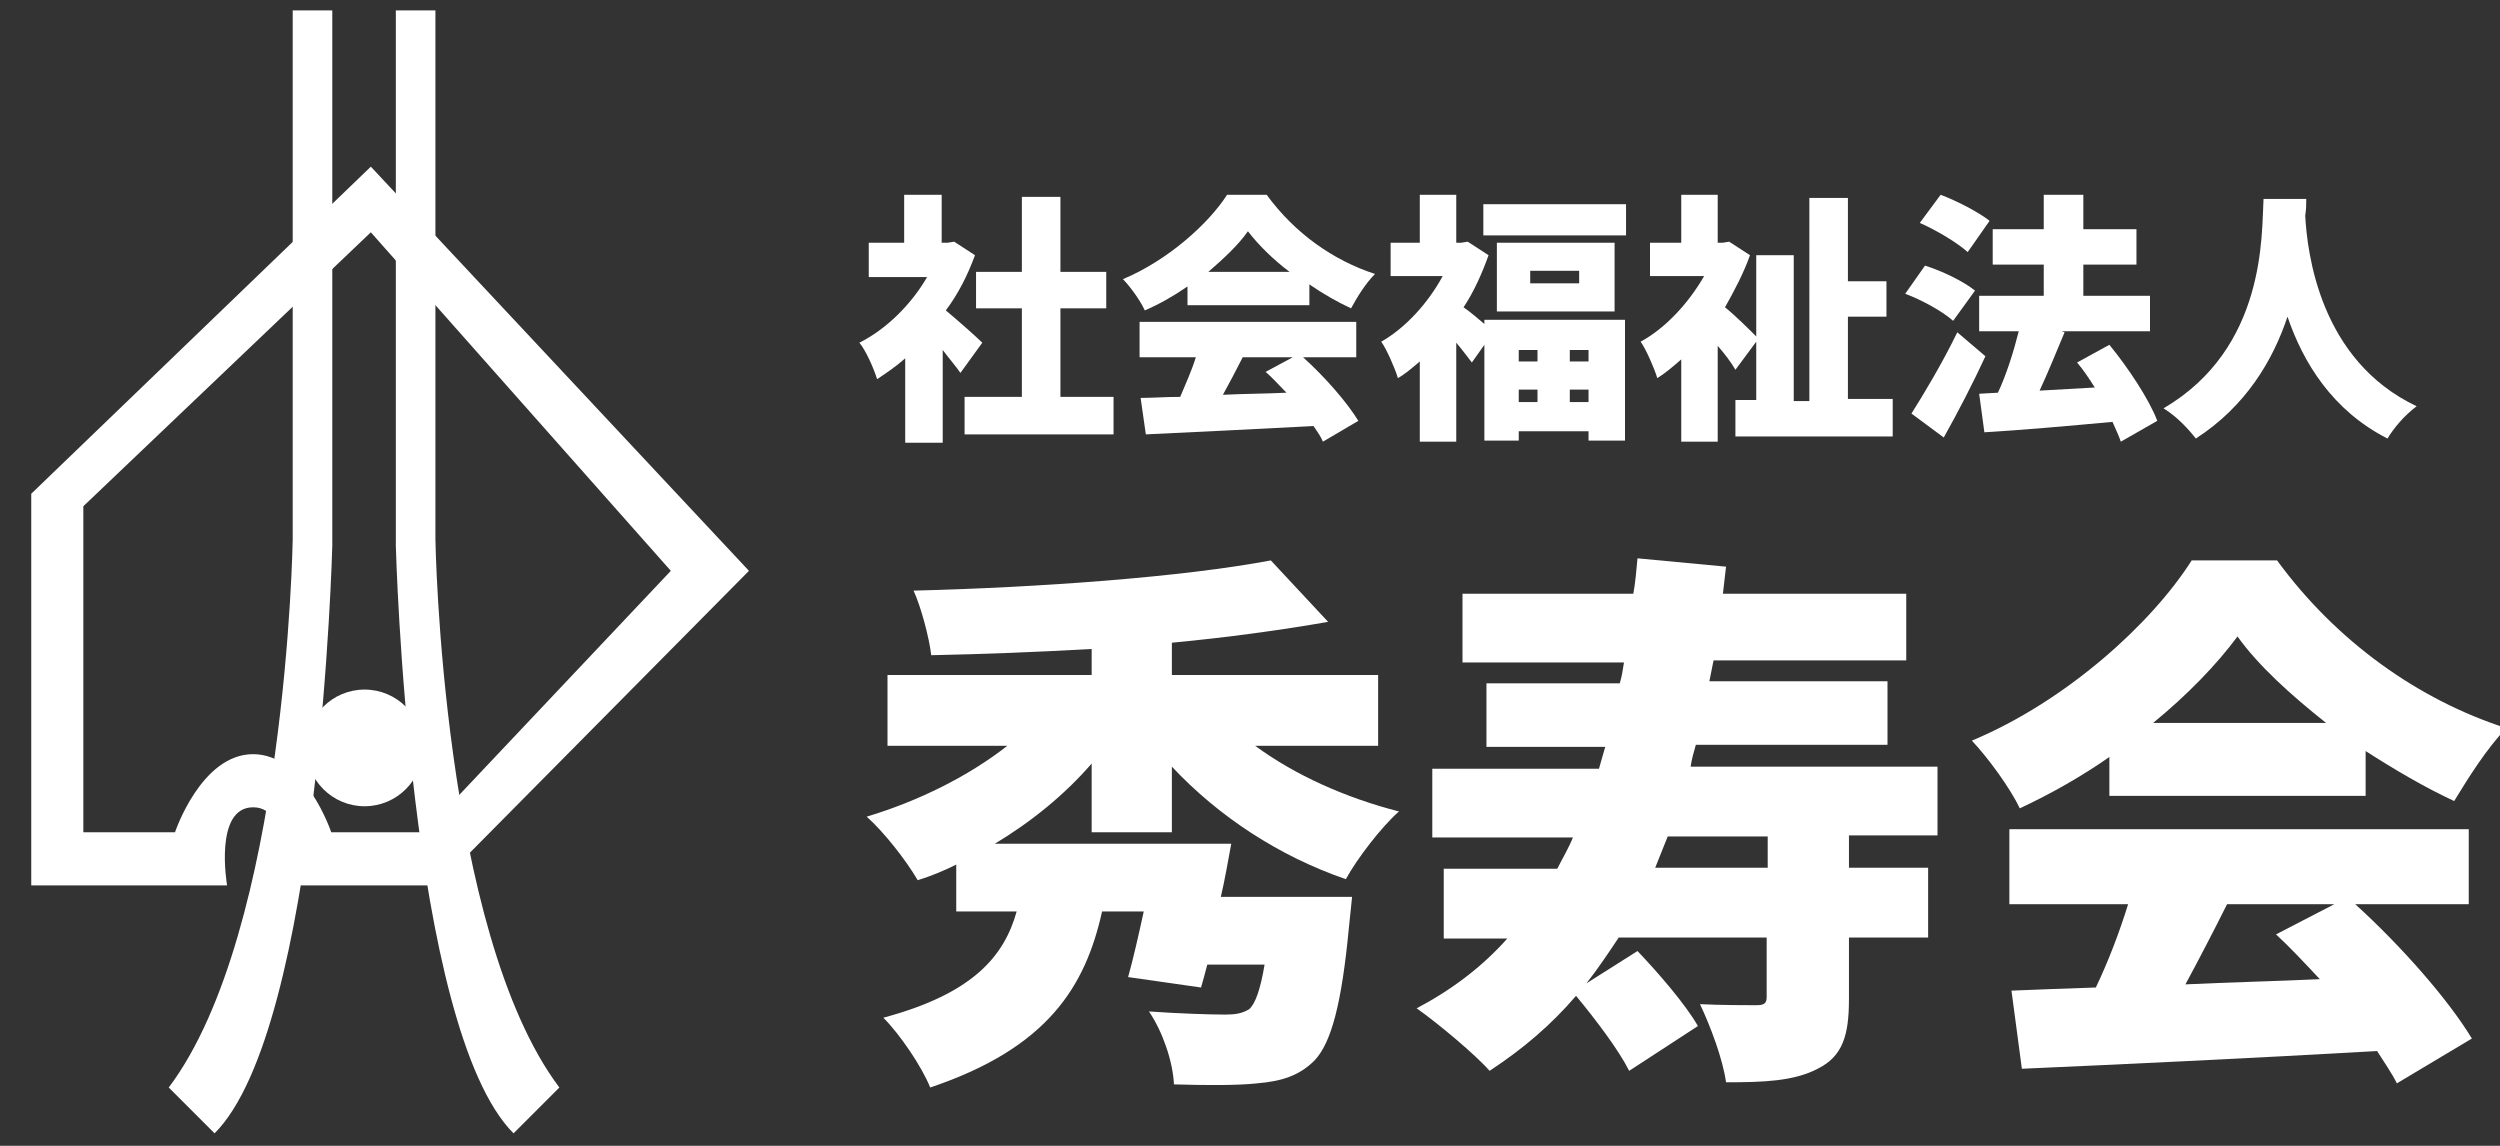
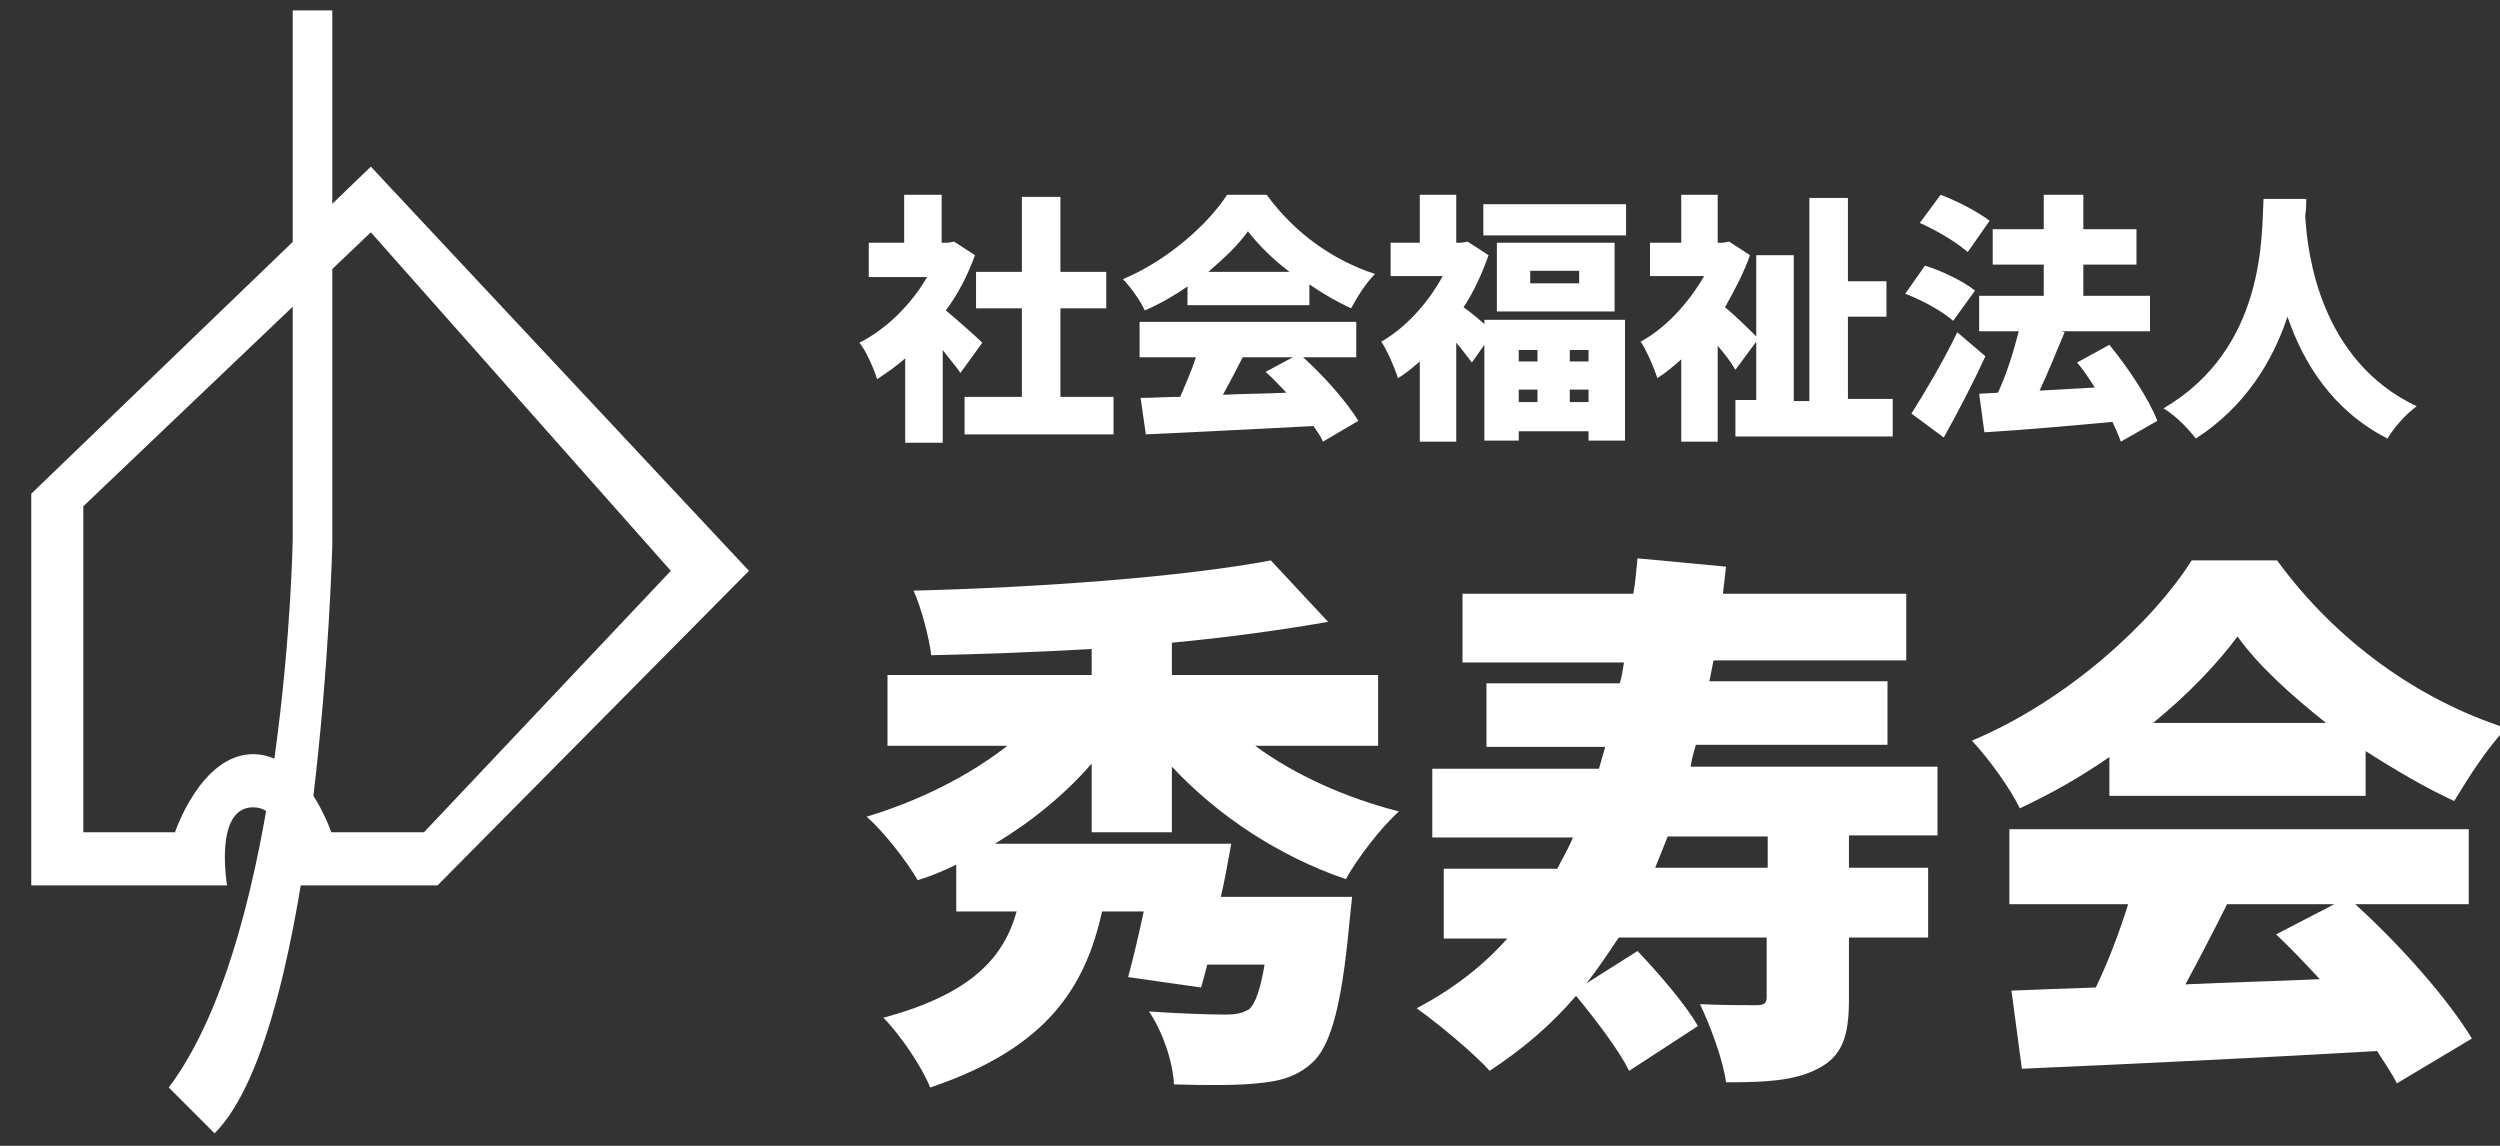
<svg xmlns="http://www.w3.org/2000/svg" version="1.1" id="レイヤー_1" x="0px" y="0px" width="240px" height="110px" viewBox="0 0 240 110" style="enable-background:new 0 0 240 110;" xml:space="preserve">
  <rect x="0" y="0" width="240" height="110" fill="#333333" stroke="none" />
  <style type="text/css">
	.st0{fill:#FFFFFF;}
</style>
  <g>
-     <path class="st0" d="M53.7,104.4c-11.3-15-11.9-52.6-11.9-52.6V1H38v51.4c0,0,1.2,46.3,11.3,56.4L53.7,104.4z" />
    <path class="st0" d="M16.2,104.4c11.3-15,11.9-52.6,11.9-52.6V1h3.8v51.4c0,0-1.2,46.3-11.3,56.4L16.2,104.4z" />
    <path class="st0" d="M35.6,16l36.3,38.8L42,85H26.8c0,0,1.3-7.5-2.5-7.5S21.8,85,21.8,85H3V47.4L35.6,16z M8,48.6v31.3h8.8   c0,0,2.5-7.5,7.5-7.5s7.5,7.5,7.5,7.5h8.9l23.7-25.1L35.6,22.3L8,48.6z" />
-     <circle class="st0" cx="35" cy="71.8" r="5.6" />
  </g>
  <g>
    <g>
      <path class="st0" d="M92.2,35.8c-0.4-0.6-1.1-1.4-1.7-2.2v8.9h-3.6v-8.1c-0.9,0.8-1.8,1.4-2.7,2c-0.3-1-1.1-2.8-1.7-3.5    c2.6-1.3,5-3.7,6.5-6.3h-5.6v-3.3h3.4v-4.6h3.6v4.6H91l0.6-0.1l2,1.3c-0.7,1.9-1.6,3.7-2.8,5.3c1.2,1,3,2.6,3.5,3.1L92.2,35.8z     M106.9,38.1v3.6H92.6v-3.6h5.5v-8.5h-4.4v-3.5h4.4v-7.2h3.7v7.2h4.4v3.5h-4.4v8.5H106.9z" />
      <path class="st0" d="M114,27.5c-1.3,0.9-2.7,1.7-4.1,2.3c-0.4-0.9-1.4-2.3-2.1-3c4.3-1.8,8.2-5.3,10-8.1h3.8    c2.7,3.7,6.4,6.3,10.4,7.6c-0.9,0.9-1.7,2.2-2.3,3.3c-1.3-0.6-2.7-1.4-4-2.3v2H114V27.5z M125.1,34.3c2.1,1.9,4.2,4.3,5.3,6.1    l-3.4,2c-0.2-0.5-0.5-0.9-0.9-1.5c-5.7,0.3-11.8,0.6-16.1,0.8l-0.5-3.5c1.1,0,2.4-0.1,3.8-0.1c0.5-1.2,1.1-2.5,1.5-3.8h-5.4v-3.4    h20.8v3.4H125.1z M123.8,26.1c-1.6-1.2-3-2.6-4-3.9c-0.9,1.3-2.3,2.6-3.8,3.9H123.8z M119.3,34.3c-0.6,1.2-1.3,2.5-1.9,3.6    c2-0.1,4-0.1,6.1-0.2c-0.7-0.7-1.3-1.4-2-2l2.6-1.4H119.3z" />
      <path class="st0" d="M142.5,30.7H156v11.6h-3.5v-0.9h-6.7v0.9h-3.3v-9.2l-1.2,1.7c-0.4-0.5-0.9-1.2-1.5-1.9v9.5h-3.5v-7.7    c-0.7,0.6-1.4,1.2-2.1,1.6c-0.3-1-1.1-2.8-1.6-3.5c2.3-1.3,4.5-3.7,5.9-6.3h-5v-3.2h2.8v-4.6h3.5v4.6h0.5l0.6-0.1l2,1.3    c-0.6,1.7-1.4,3.5-2.4,5c0.6,0.4,1.4,1.1,2,1.6V30.7z M156.1,19.6v3h-13.7v-3H156.1z M155,23.3v6.6h-11.3v-6.6H155z M145.8,33.6    v1.1h1.8v-1.1H145.8z M145.8,38.6h1.8v-1.2h-1.8V38.6z M151.6,26h-4.7v1.2h4.7V26z M152.5,33.6h-1.8v1.1h1.8V33.6z M152.5,38.6    v-1.2h-1.8v1.2H152.5z" />
      <path class="st0" d="M181.7,38.4v3.5h-15.1v-3.5h2v-5.6l-2,2.7c-0.4-0.7-1-1.5-1.7-2.3v9.2h-3.5v-7.9c-0.8,0.7-1.5,1.3-2.3,1.8    c-0.3-1-1.1-2.8-1.6-3.5c2.4-1.3,4.6-3.7,6.1-6.3h-5.2v-3.2h3v-4.6h3.5v4.6h0.5l0.6-0.1l2,1.3c-0.6,1.7-1.5,3.4-2.4,5    c1,0.8,2.3,2.1,3,2.8v-7.8h3.6v14h1.5V19h3.7v8h3.7v3.4h-3.7v7.9H181.7z" />
      <path class="st0" d="M187.5,30.8c-1-0.9-3-2-4.6-2.6l1.9-2.7c1.6,0.5,3.7,1.5,4.8,2.4L187.5,30.8z M190.6,34.2    c-1.2,2.6-2.6,5.3-4,7.8l-3.1-2.3c1.2-1.9,3-4.9,4.4-7.8L190.6,34.2z M188.9,24.2c-1-0.9-3-2.1-4.6-2.8l2-2.7    c1.6,0.6,3.7,1.7,4.7,2.5L188.9,24.2z M203.6,42.4c-0.2-0.6-0.5-1.2-0.8-1.9c-4.3,0.4-8.9,0.8-12.3,1l-0.5-3.7l1.8-0.1    c0.8-1.7,1.5-3.9,2-5.9H190v-3.4h6.2v-3h-4.9V22h4.9v-3.3h3.8V22h5.1v3.4H200v3h6.4v3.4h-8.5l0.3,0.1c-0.8,1.9-1.6,3.9-2.4,5.6    c1.7-0.1,3.5-0.2,5.3-0.3c-0.5-0.8-1.1-1.7-1.7-2.4l3.1-1.7c1.8,2.2,3.8,5.2,4.6,7.3L203.6,42.4z" />
      <path class="st0" d="M221.4,19.1c0,0.5,0,1-0.1,1.6c0.2,3.6,1.4,13.9,10.7,18.3c-1.2,0.9-2.2,2.1-2.8,3.1    c-5.3-2.7-8.1-7.3-9.6-11.7c-1.4,4.2-4,8.6-8.8,11.7c-0.7-0.9-1.8-2.1-3.1-2.9c9.9-5.8,9.4-16.8,9.6-20.1H221.4z" />
    </g>
  </g>
  <g>
    <path class="st0" d="M104.8,79.8v-6.5c-2.6,3-5.8,5.6-9.3,7.7h22.7c-0.3,1.6-0.6,3.4-1,5.1h12.6c0,0-0.2,1.9-0.3,2.9   c-0.7,7.4-1.7,11.1-3.3,12.8c-1.5,1.5-3.2,2-5.5,2.2c-1.8,0.2-4.8,0.2-8,0.1c-0.1-2.2-1.1-5.1-2.4-7c2.8,0.2,5.9,0.3,7.3,0.3   c1,0,1.6-0.1,2.3-0.5c0.6-0.5,1.1-1.9,1.5-4.3h-5.5c-0.2,0.8-0.4,1.5-0.6,2.2l-7-1c0.5-1.8,1-4,1.5-6.3h-4   c-1.6,7.2-5.2,13.1-16.5,16.9c-0.8-2-2.9-5.1-4.5-6.7c8.6-2.3,11.6-5.9,12.8-10.2h-5.8v-4.5c-1.2,0.6-2.4,1.1-3.7,1.5   c-1.1-1.9-3.3-4.7-4.9-6.1c5-1.5,9.8-3.9,13.5-6.8H85.2v-6.8h19.6v-2.5c-5.2,0.3-10.5,0.5-15.4,0.6c-0.2-1.7-1-4.7-1.7-6.2   c12.1-0.3,25.8-1.3,34.3-2.9l5.5,5.9c-4.6,0.8-9.7,1.5-15,2v3.1h19.8v6.8h-11.8c3.8,2.8,8.7,5,13.8,6.3c-1.7,1.5-4,4.5-5.1,6.5   c-6.4-2.2-12.2-6-16.7-10.8v6.3H104.8z" />
    <path class="st0" d="M177.5,80.3v3h7.6V90h-7.6v5.9c0,3.5-0.6,5.5-3,6.7c-2.3,1.2-5.2,1.3-8.8,1.3c-0.3-2.2-1.5-5.4-2.5-7.5   c2,0.1,4.7,0.1,5.4,0.1c0.8,0,1-0.2,1-0.8V90h-14.2c-1,1.5-2,3-3.1,4.4l4.9-3.1c2,2.1,4.6,5.1,5.8,7.2l-6.6,4.3   c-1-2-3.2-4.9-5.1-7.2c-2.4,2.8-5.1,5.1-8.3,7.2c-1.3-1.5-5-4.6-7-6c3.4-1.8,6.3-4,8.7-6.7h-6.1v-6.7h10.9c0.5-1,1.1-2,1.5-3h-13.5   v-6.6h16c0.2-0.7,0.4-1.4,0.6-2.1h-11.4v-6.1h12.8c0.2-0.7,0.3-1.3,0.4-2h-15.5V57h16.4c0.2-1.1,0.3-2.3,0.4-3.4l8.5,0.8l-0.3,2.6   h17.6v6.4h-18.5l-0.4,2h17.1v6.1h-18.4c-0.2,0.7-0.4,1.4-0.5,2.1H186v6.6H177.5z M169.6,80.3h-9.5c-0.4,1-0.8,2-1.2,3h10.8V80.3z" />
    <path class="st0" d="M202.6,72.6c-2.7,1.9-5.7,3.6-8.7,5c-0.9-1.9-3-4.8-4.6-6.5c9.1-3.8,17.3-11.3,21.1-17.3h8.2   c5.7,7.8,13.6,13.4,22,16.1c-1.9,2-3.6,4.7-5,7c-2.8-1.3-5.7-3-8.5-4.8v4.3h-24.6V72.6z M226.1,86.8c4.4,4,8.9,9.1,11.2,12.9   l-7.2,4.3c-0.5-1-1.2-2-1.9-3.1c-12.2,0.7-25,1.3-34.1,1.7l-1-7.5c2.4-0.1,5.1-0.2,8.1-0.3c1.2-2.5,2.3-5.4,3.1-8h-11.4v-7.2h44.1   v7.2H226.1z M223.3,69.4c-3.4-2.7-6.5-5.5-8.5-8.3c-2,2.7-4.8,5.6-8.1,8.3H223.3z M213.8,86.8c-1.3,2.6-2.7,5.3-4,7.7   c4.2-0.2,8.6-0.3,12.9-0.5c-1.4-1.5-2.8-3-4.2-4.3l5.6-2.9H213.8z" />
  </g>
</svg>